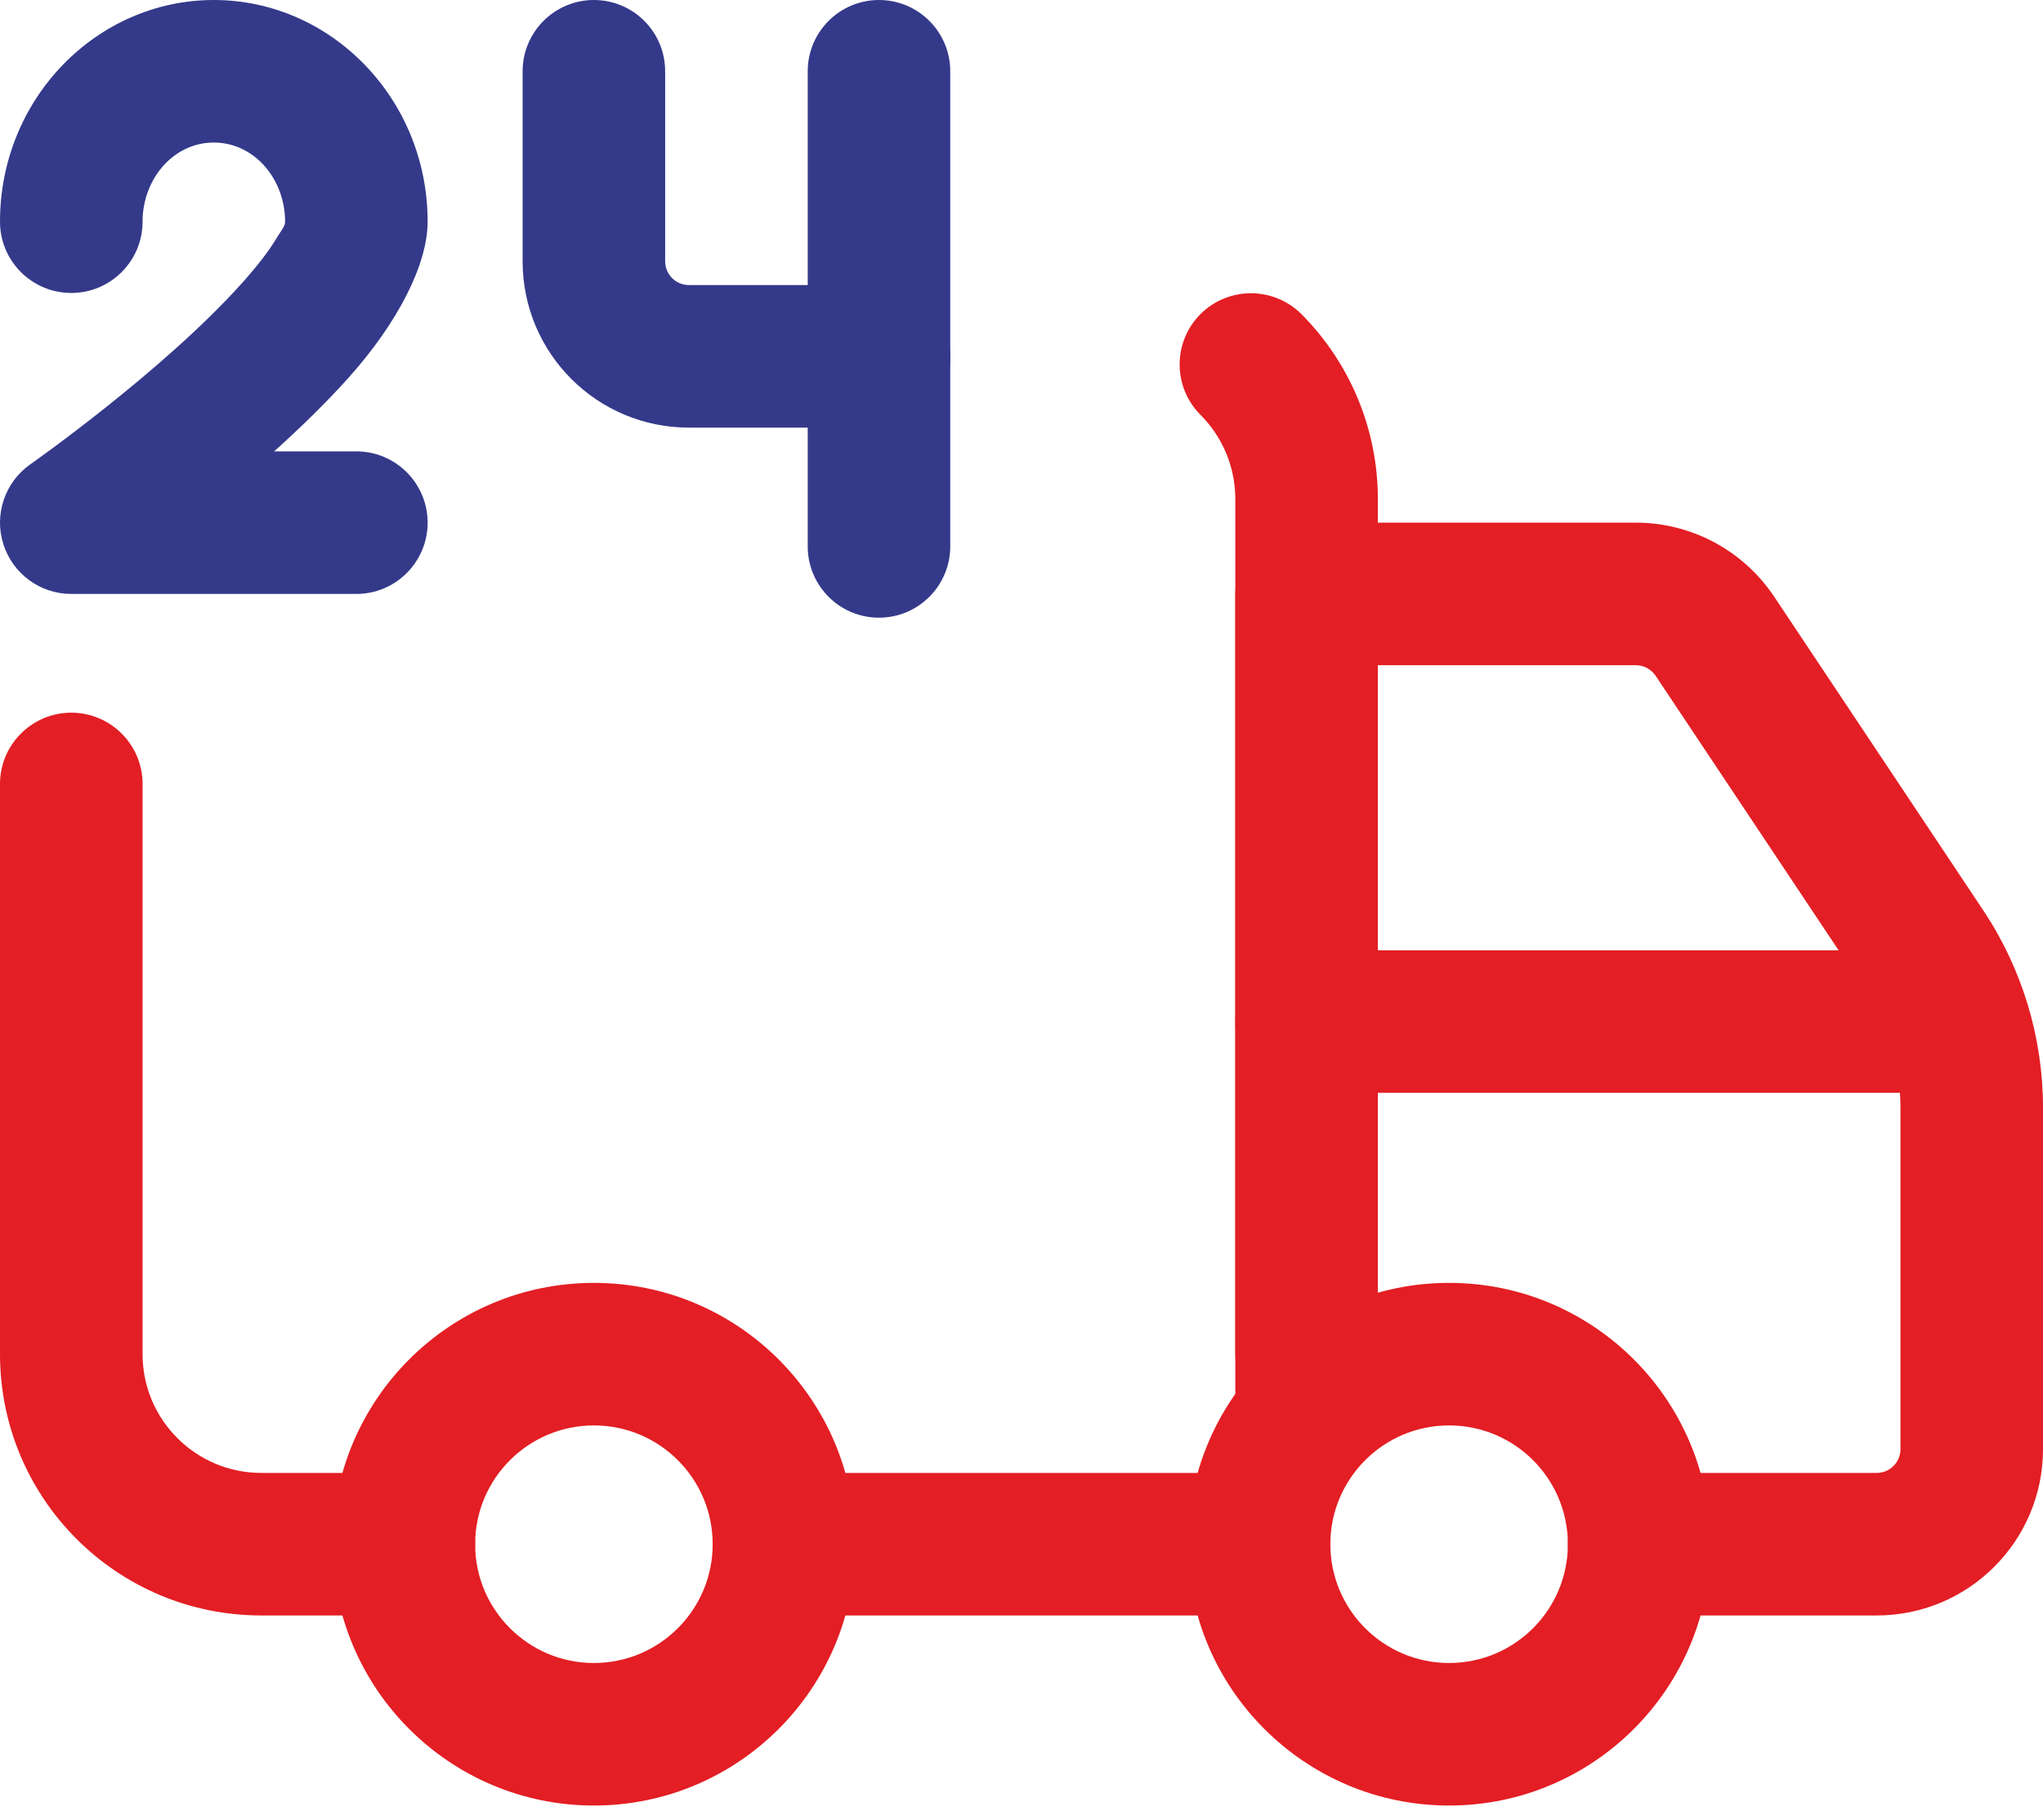
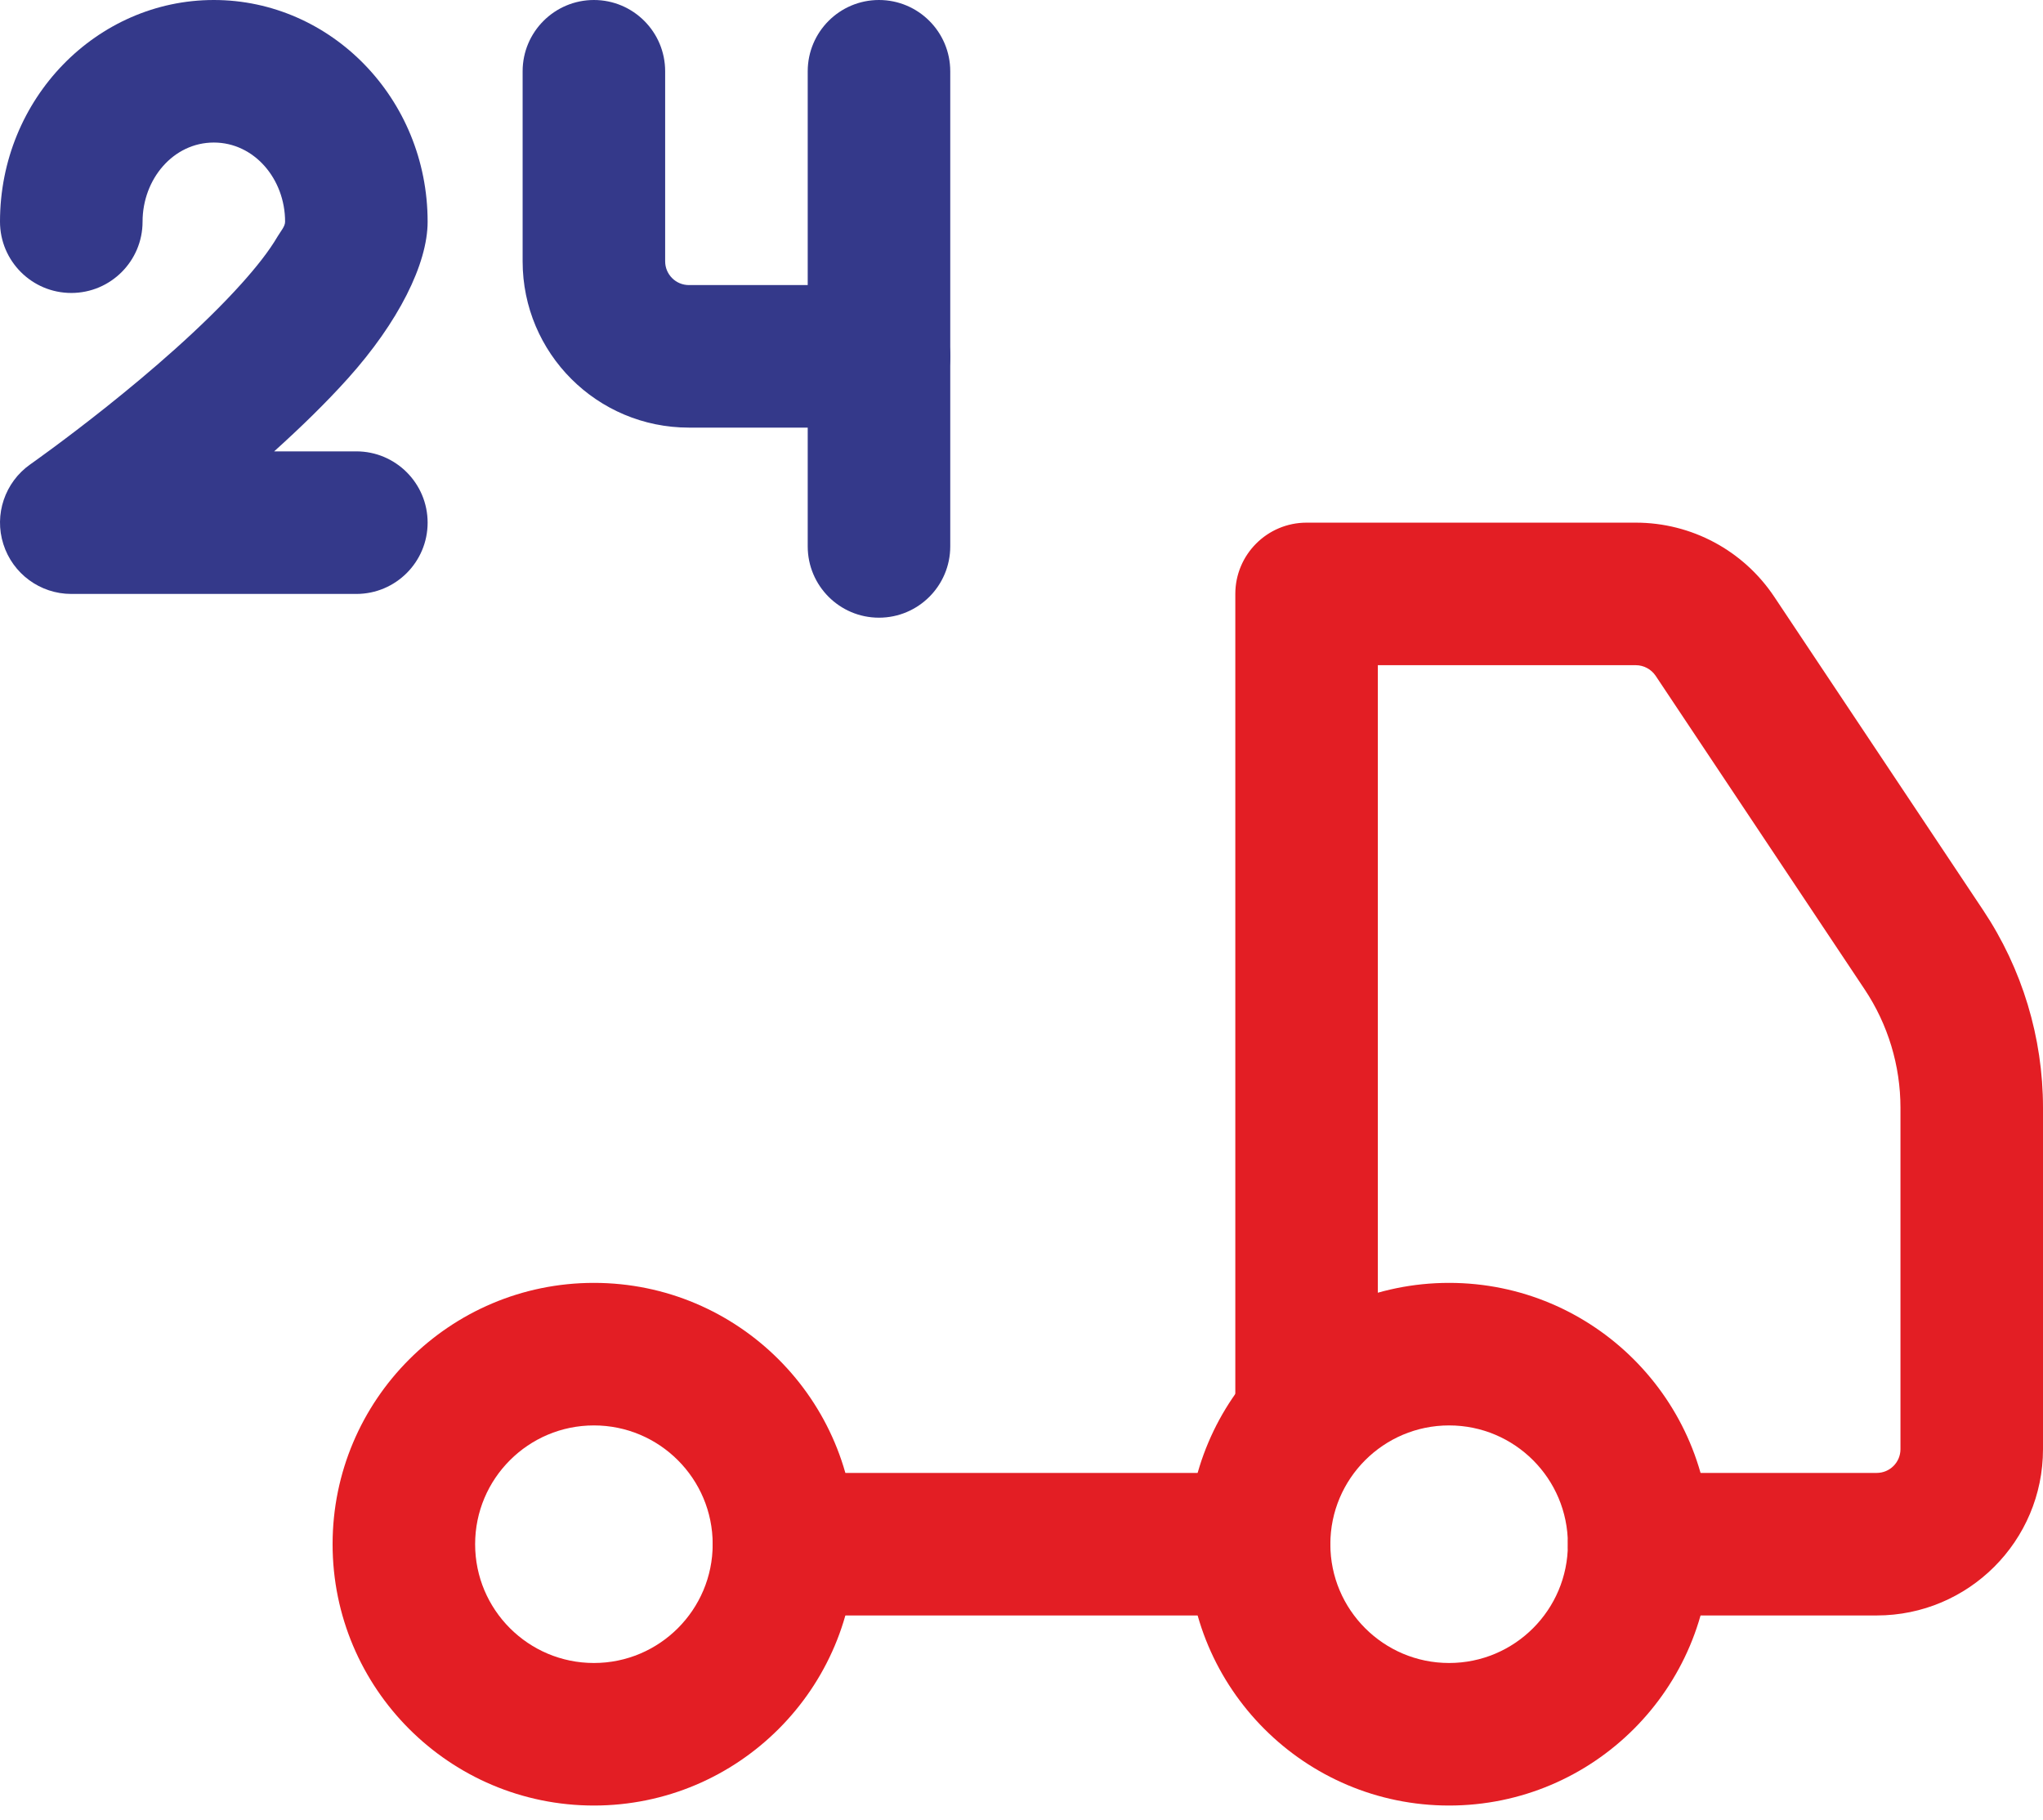
<svg xmlns="http://www.w3.org/2000/svg" width="64" height="57" viewBox="0 0 64 57" fill="none">
  <path fill-rule="evenodd" clip-rule="evenodd" d="M18.605 40.186C23.124 40.186 26.791 43.853 26.791 48.372C26.791 52.89 23.124 56.558 18.605 56.558C14.086 56.558 10.419 52.89 10.419 48.372C10.419 43.853 14.086 40.186 18.605 40.186ZM18.605 44.651C16.551 44.651 14.884 46.318 14.884 48.372C14.884 50.426 16.551 52.093 18.605 52.093C20.659 52.093 22.326 50.426 22.326 48.372C22.326 46.318 20.659 44.651 18.605 44.651Z" fill="#E31E24" />
  <path fill-rule="evenodd" clip-rule="evenodd" d="M45.395 40.186C49.914 40.186 53.581 43.853 53.581 48.372C53.581 52.89 49.914 56.558 45.395 56.558C40.877 56.558 37.209 52.89 37.209 48.372C37.209 43.853 40.877 40.186 45.395 40.186ZM45.395 44.651C43.342 44.651 41.675 46.318 41.675 48.372C41.675 50.426 43.342 52.093 45.395 52.093C47.45 52.093 49.116 50.426 49.116 48.372C49.116 46.318 47.45 44.651 45.395 44.651Z" fill="#E31E24" />
  <path fill-rule="evenodd" clip-rule="evenodd" d="M24.558 50.604C23.326 50.604 22.326 49.604 22.326 48.372C22.326 47.139 23.326 46.139 24.558 46.139H39.442C40.674 46.139 41.675 47.139 41.675 48.372C41.675 49.604 40.674 50.604 39.442 50.604H24.558Z" fill="#E31E24" />
-   <path fill-rule="evenodd" clip-rule="evenodd" d="M43.163 42.418C43.163 43.651 42.163 44.651 40.93 44.651C39.698 44.651 38.698 43.651 38.698 42.418V15.628C38.698 14.639 38.305 13.696 37.608 12.996C36.736 12.124 36.736 10.71 37.608 9.838C38.48 8.969 39.895 8.969 40.767 9.838C42.3 11.374 43.163 13.458 43.163 15.628V42.418Z" fill="#E31E24" />
-   <path fill-rule="evenodd" clip-rule="evenodd" d="M0 24.558C0 23.326 1.001 22.325 2.233 22.325C3.465 22.325 4.466 23.326 4.466 24.558V42.418C4.466 44.472 6.133 46.139 8.186 46.139H12.652C13.884 46.139 14.884 47.139 14.884 48.372C14.884 49.604 13.884 50.604 12.652 50.604H8.186C3.665 50.604 0 46.94 0 42.418V24.558Z" fill="#E31E24" />
  <path fill-rule="evenodd" clip-rule="evenodd" d="M51.349 50.604C50.117 50.604 49.116 49.604 49.116 48.372C49.116 47.139 50.117 46.139 51.349 46.139H58.791C59.202 46.139 59.535 45.806 59.535 45.395V34.703C59.535 33.381 59.145 32.089 58.41 30.988L51.864 21.167C51.724 20.962 51.492 20.837 51.245 20.837H43.163V43.907C43.163 45.139 42.163 46.139 40.93 46.139C39.698 46.139 38.698 45.139 38.698 43.907V18.605C38.698 17.372 39.698 16.372 40.93 16.372H51.245C52.986 16.372 54.611 17.241 55.579 18.691L62.125 28.511C63.348 30.345 64 32.5 64 34.703V45.395C64 48.273 61.666 50.604 58.791 50.604H51.349Z" fill="#E31E24" />
-   <path fill-rule="evenodd" clip-rule="evenodd" d="M60.279 29.767C61.511 29.767 62.512 30.767 62.512 32C62.512 33.232 61.511 34.232 60.279 34.232H40.93C39.698 34.232 38.698 33.232 38.698 32C38.698 30.767 39.698 29.767 40.93 29.767H60.279Z" fill="#E31E24" />
  <path fill-rule="evenodd" clip-rule="evenodd" d="M16.372 2.233C16.372 1 17.373 0 18.605 0C19.837 0 20.837 1 20.837 2.233V8.186C20.837 8.597 21.171 8.93 21.582 8.93H25.303V2.233C25.303 1 26.303 0 27.535 0C28.767 0 29.768 1 29.768 2.233V11.163C29.768 12.395 28.767 13.395 27.535 13.395H21.582C18.703 13.395 16.372 11.065 16.372 8.186V2.233Z" fill="#34398A" />
  <path fill-rule="evenodd" clip-rule="evenodd" d="M25.303 11.163C25.303 9.93 26.303 8.93 27.535 8.93C28.767 8.93 29.768 9.93 29.768 11.163V17.116C29.768 18.349 28.767 19.349 27.535 19.349C26.303 19.349 25.303 18.349 25.303 17.116V11.163Z" fill="#34398A" />
  <path fill-rule="evenodd" clip-rule="evenodd" d="M4.466 6.945C4.466 8.177 3.465 9.177 2.233 9.177C1.001 9.177 0 8.177 0 6.945C0 3.081 3.037 0 6.698 0C10.36 0 13.396 3.081 13.396 6.945C13.396 8.269 12.476 10.1 10.895 11.859C10.208 12.624 9.407 13.401 8.588 14.139H11.163C12.396 14.139 13.396 15.14 13.396 16.372C13.396 17.604 12.396 18.605 11.163 18.605H2.233C1.26 18.605 0.399 17.973 0.105 17.045C-0.19 16.119 0.152 15.107 0.947 14.547C0.947 14.547 5.091 11.642 7.573 8.877C8.026 8.371 8.422 7.876 8.695 7.409C8.803 7.23 8.931 7.091 8.931 6.945C8.931 5.608 7.966 4.465 6.698 4.465C5.43 4.465 4.466 5.608 4.466 6.945Z" fill="#34398A" />
</svg>